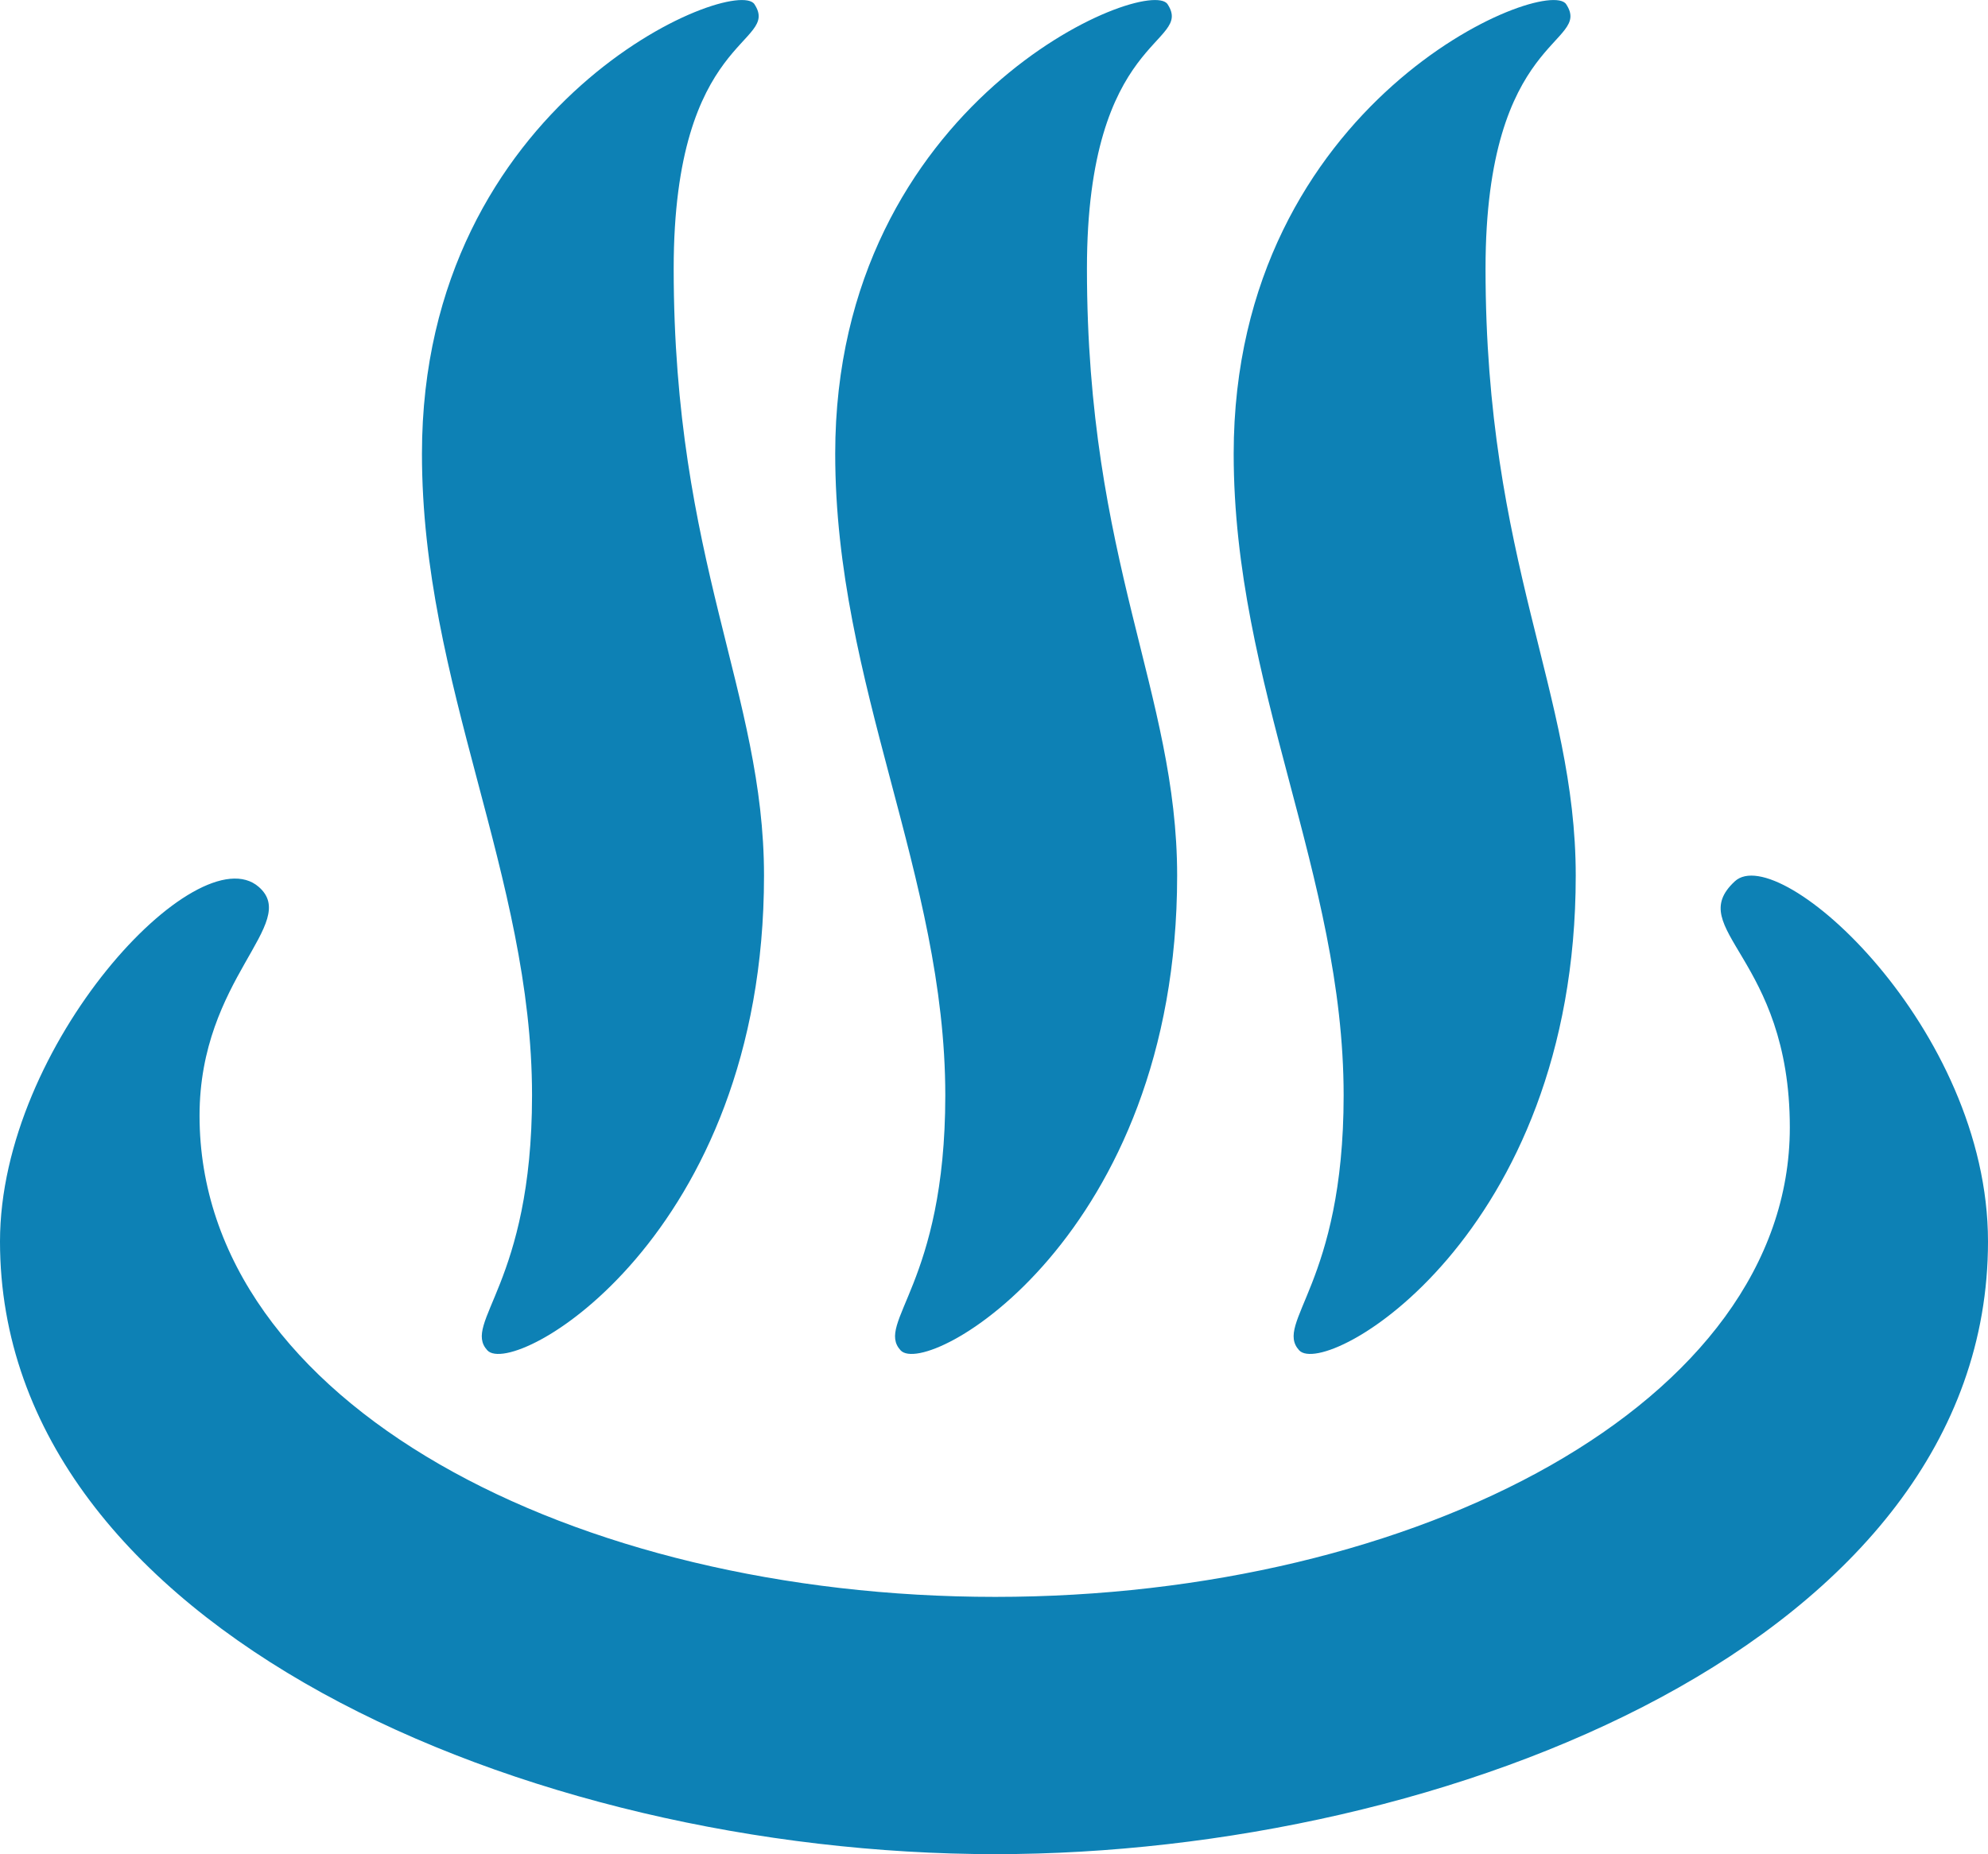
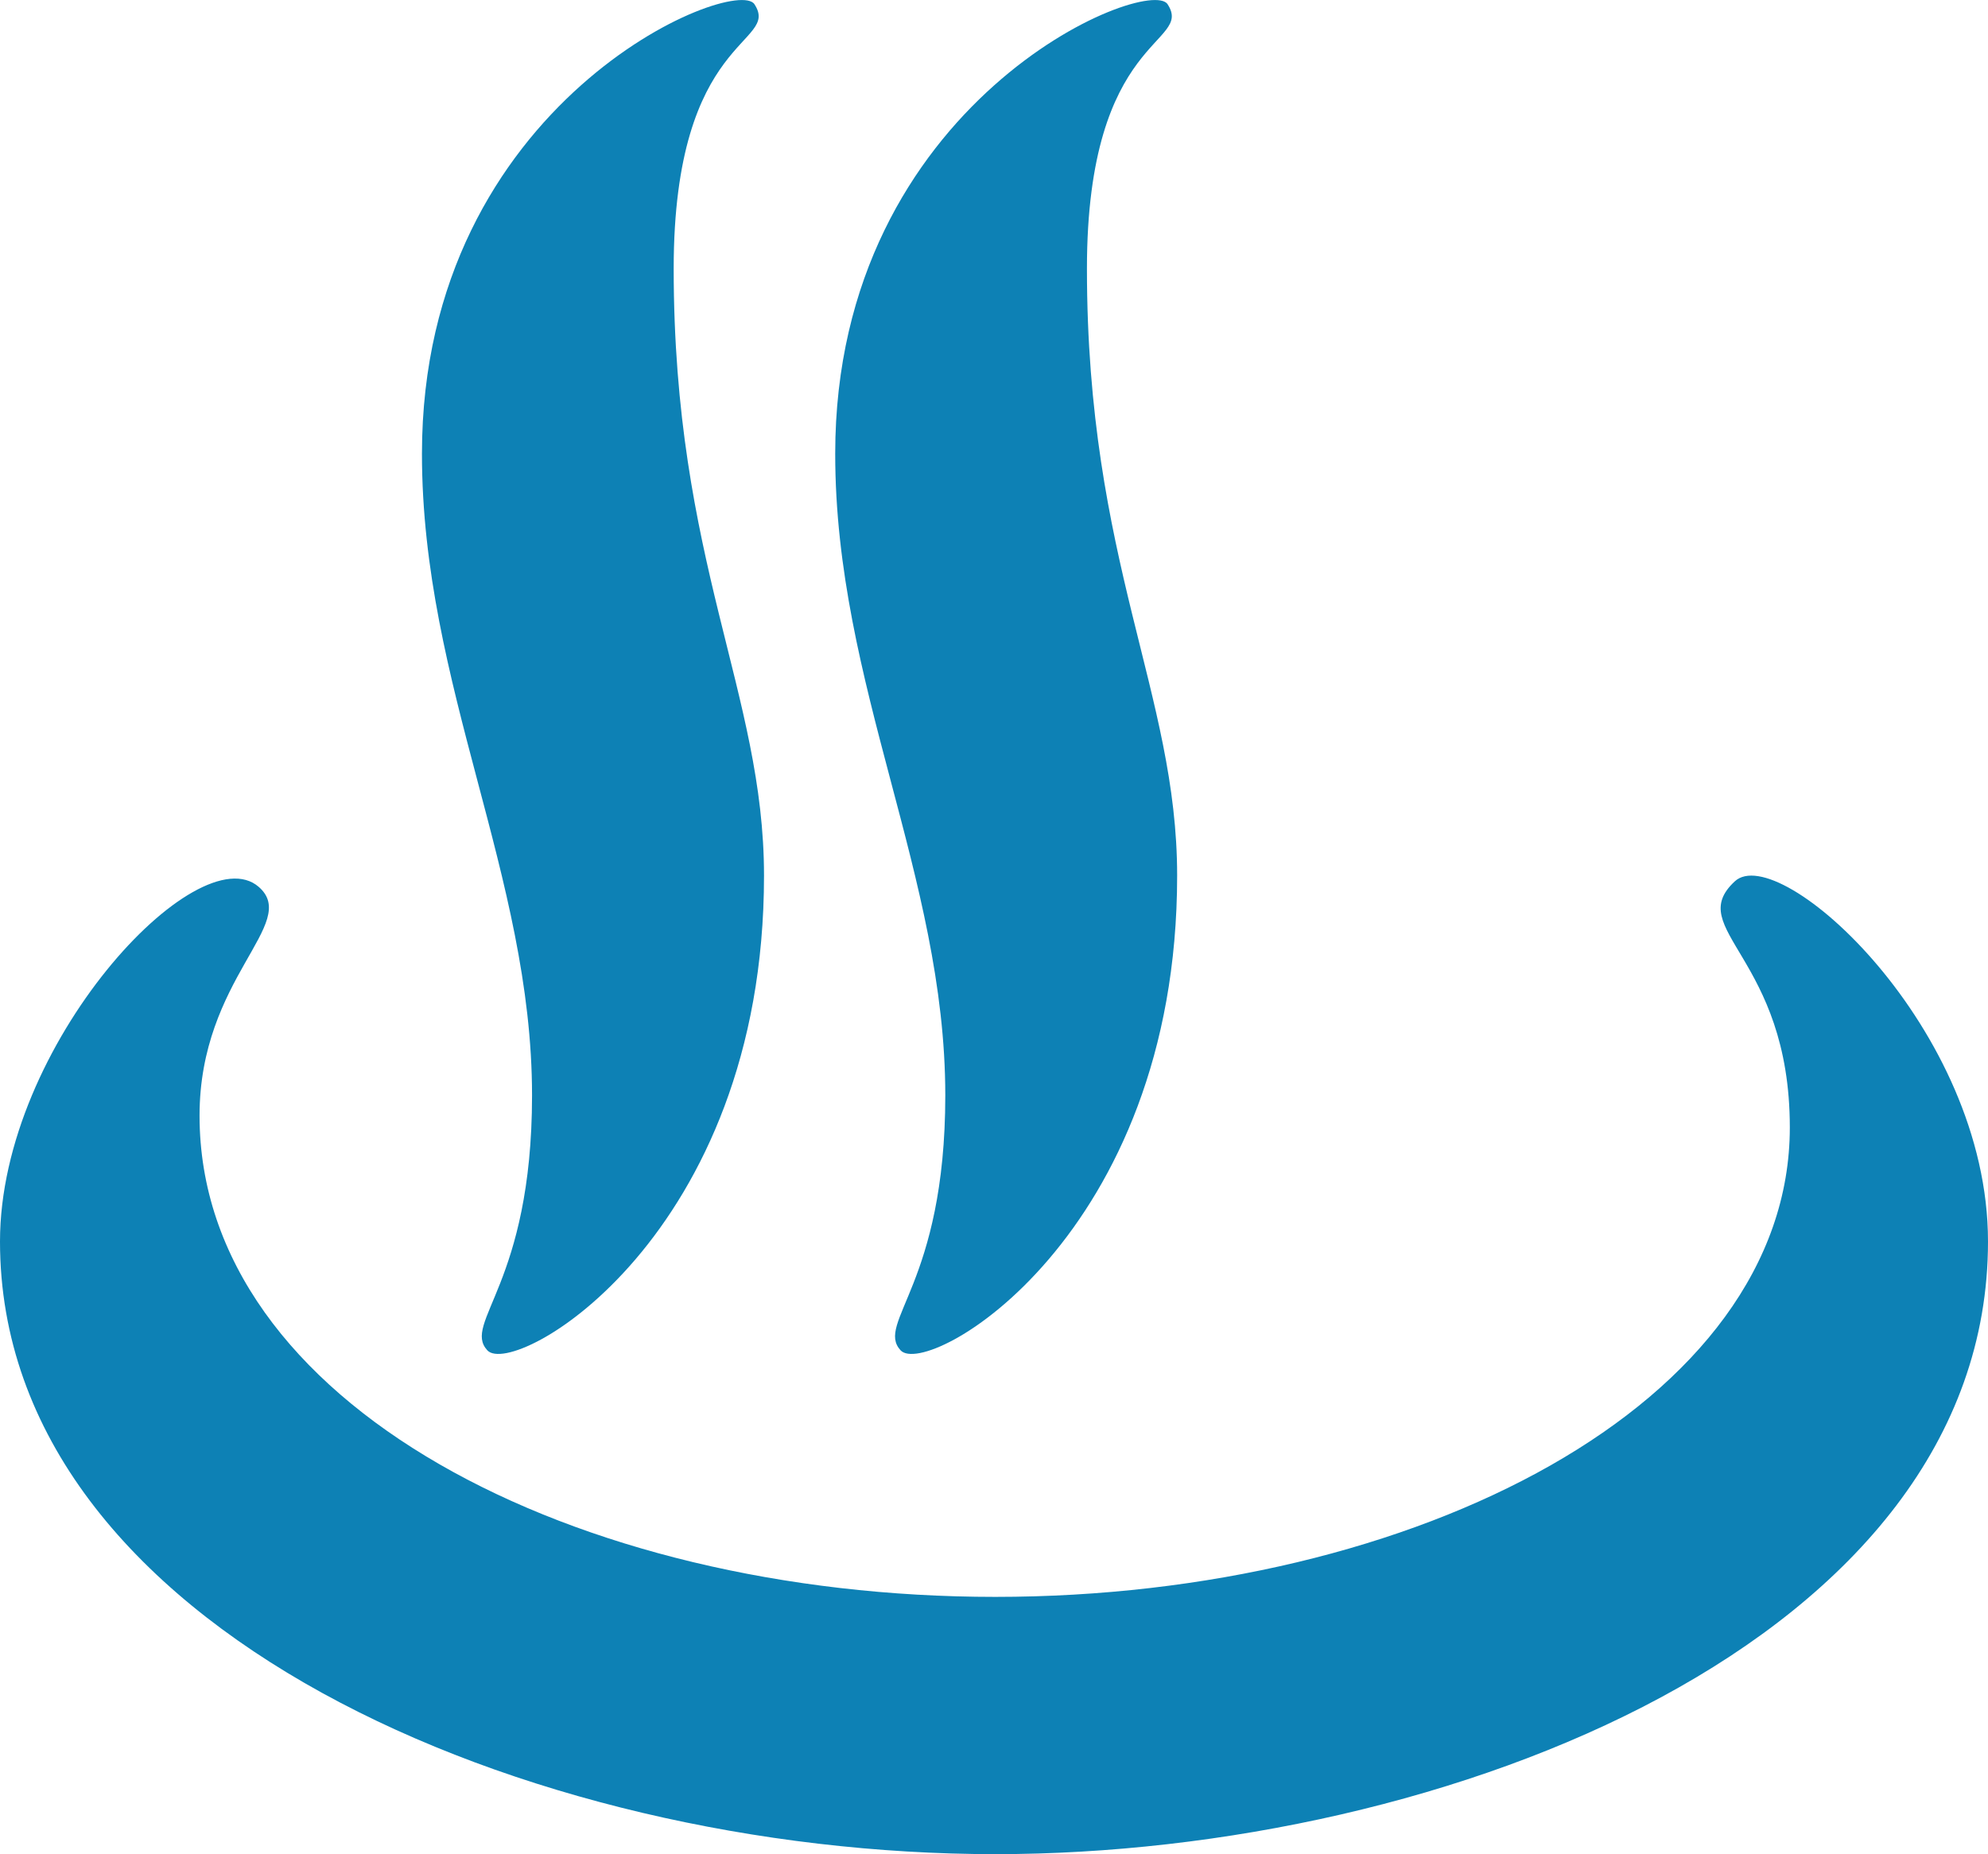
<svg xmlns="http://www.w3.org/2000/svg" version="1.1" id="レイヤー_1" x="0px" y="0px" width="16px" height="14.925px" viewBox="0 0 16 14.925" enable-background="new 0 0 16 14.925" xml:space="preserve">
  <path fill="#0D81B5" d="M16,9.994c0,3.211-4.358,4.932-7.99,4.932C4.244,14.925,0,13.11,0,9.994C0,8.407,1.593,6.711,2.083,7.14  c0.336,0.294-0.477,0.731-0.477,1.841c0,2.318,3.014,3.874,6.404,3.874c3.389,0,6.395-1.562,6.395-3.779  c0-1.376-0.859-1.595-0.443-1.981C14.318,6.762,16,8.274,16,9.994" />
  <path fill="#0D81B5" d="M6.072,0.034c0.214,0.327-0.65,0.239-0.65,2.128c0,2.364,0.727,3.416,0.727,4.887  c0,2.906-2.014,4.054-2.227,3.821c-0.204-0.223,0.36-0.532,0.36-2.052c0-1.77-0.886-3.298-0.886-5.165  C3.396,0.808,5.917-0.205,6.072,0.034" />
  <path fill="#0D81B5" d="M9.397,0.034c0.214,0.327-0.649,0.239-0.649,2.128c0,2.364,0.726,3.416,0.726,4.887  c0,2.906-2.013,4.054-2.226,3.821c-0.204-0.223,0.36-0.532,0.36-2.052c0-1.77-0.886-3.298-0.886-5.165  C6.722,0.808,9.242-0.205,9.397,0.034" />
-   <path fill="#0D81B5" d="M12.605,0.034c0.215,0.327-0.649,0.239-0.649,2.128c0,2.364,0.726,3.416,0.726,4.887  c0,2.906-2.013,4.054-2.226,3.821c-0.204-0.223,0.358-0.532,0.358-2.052c0-1.77-0.885-3.298-0.885-5.165  C9.93,0.808,12.45-0.205,12.605,0.034" />
</svg>